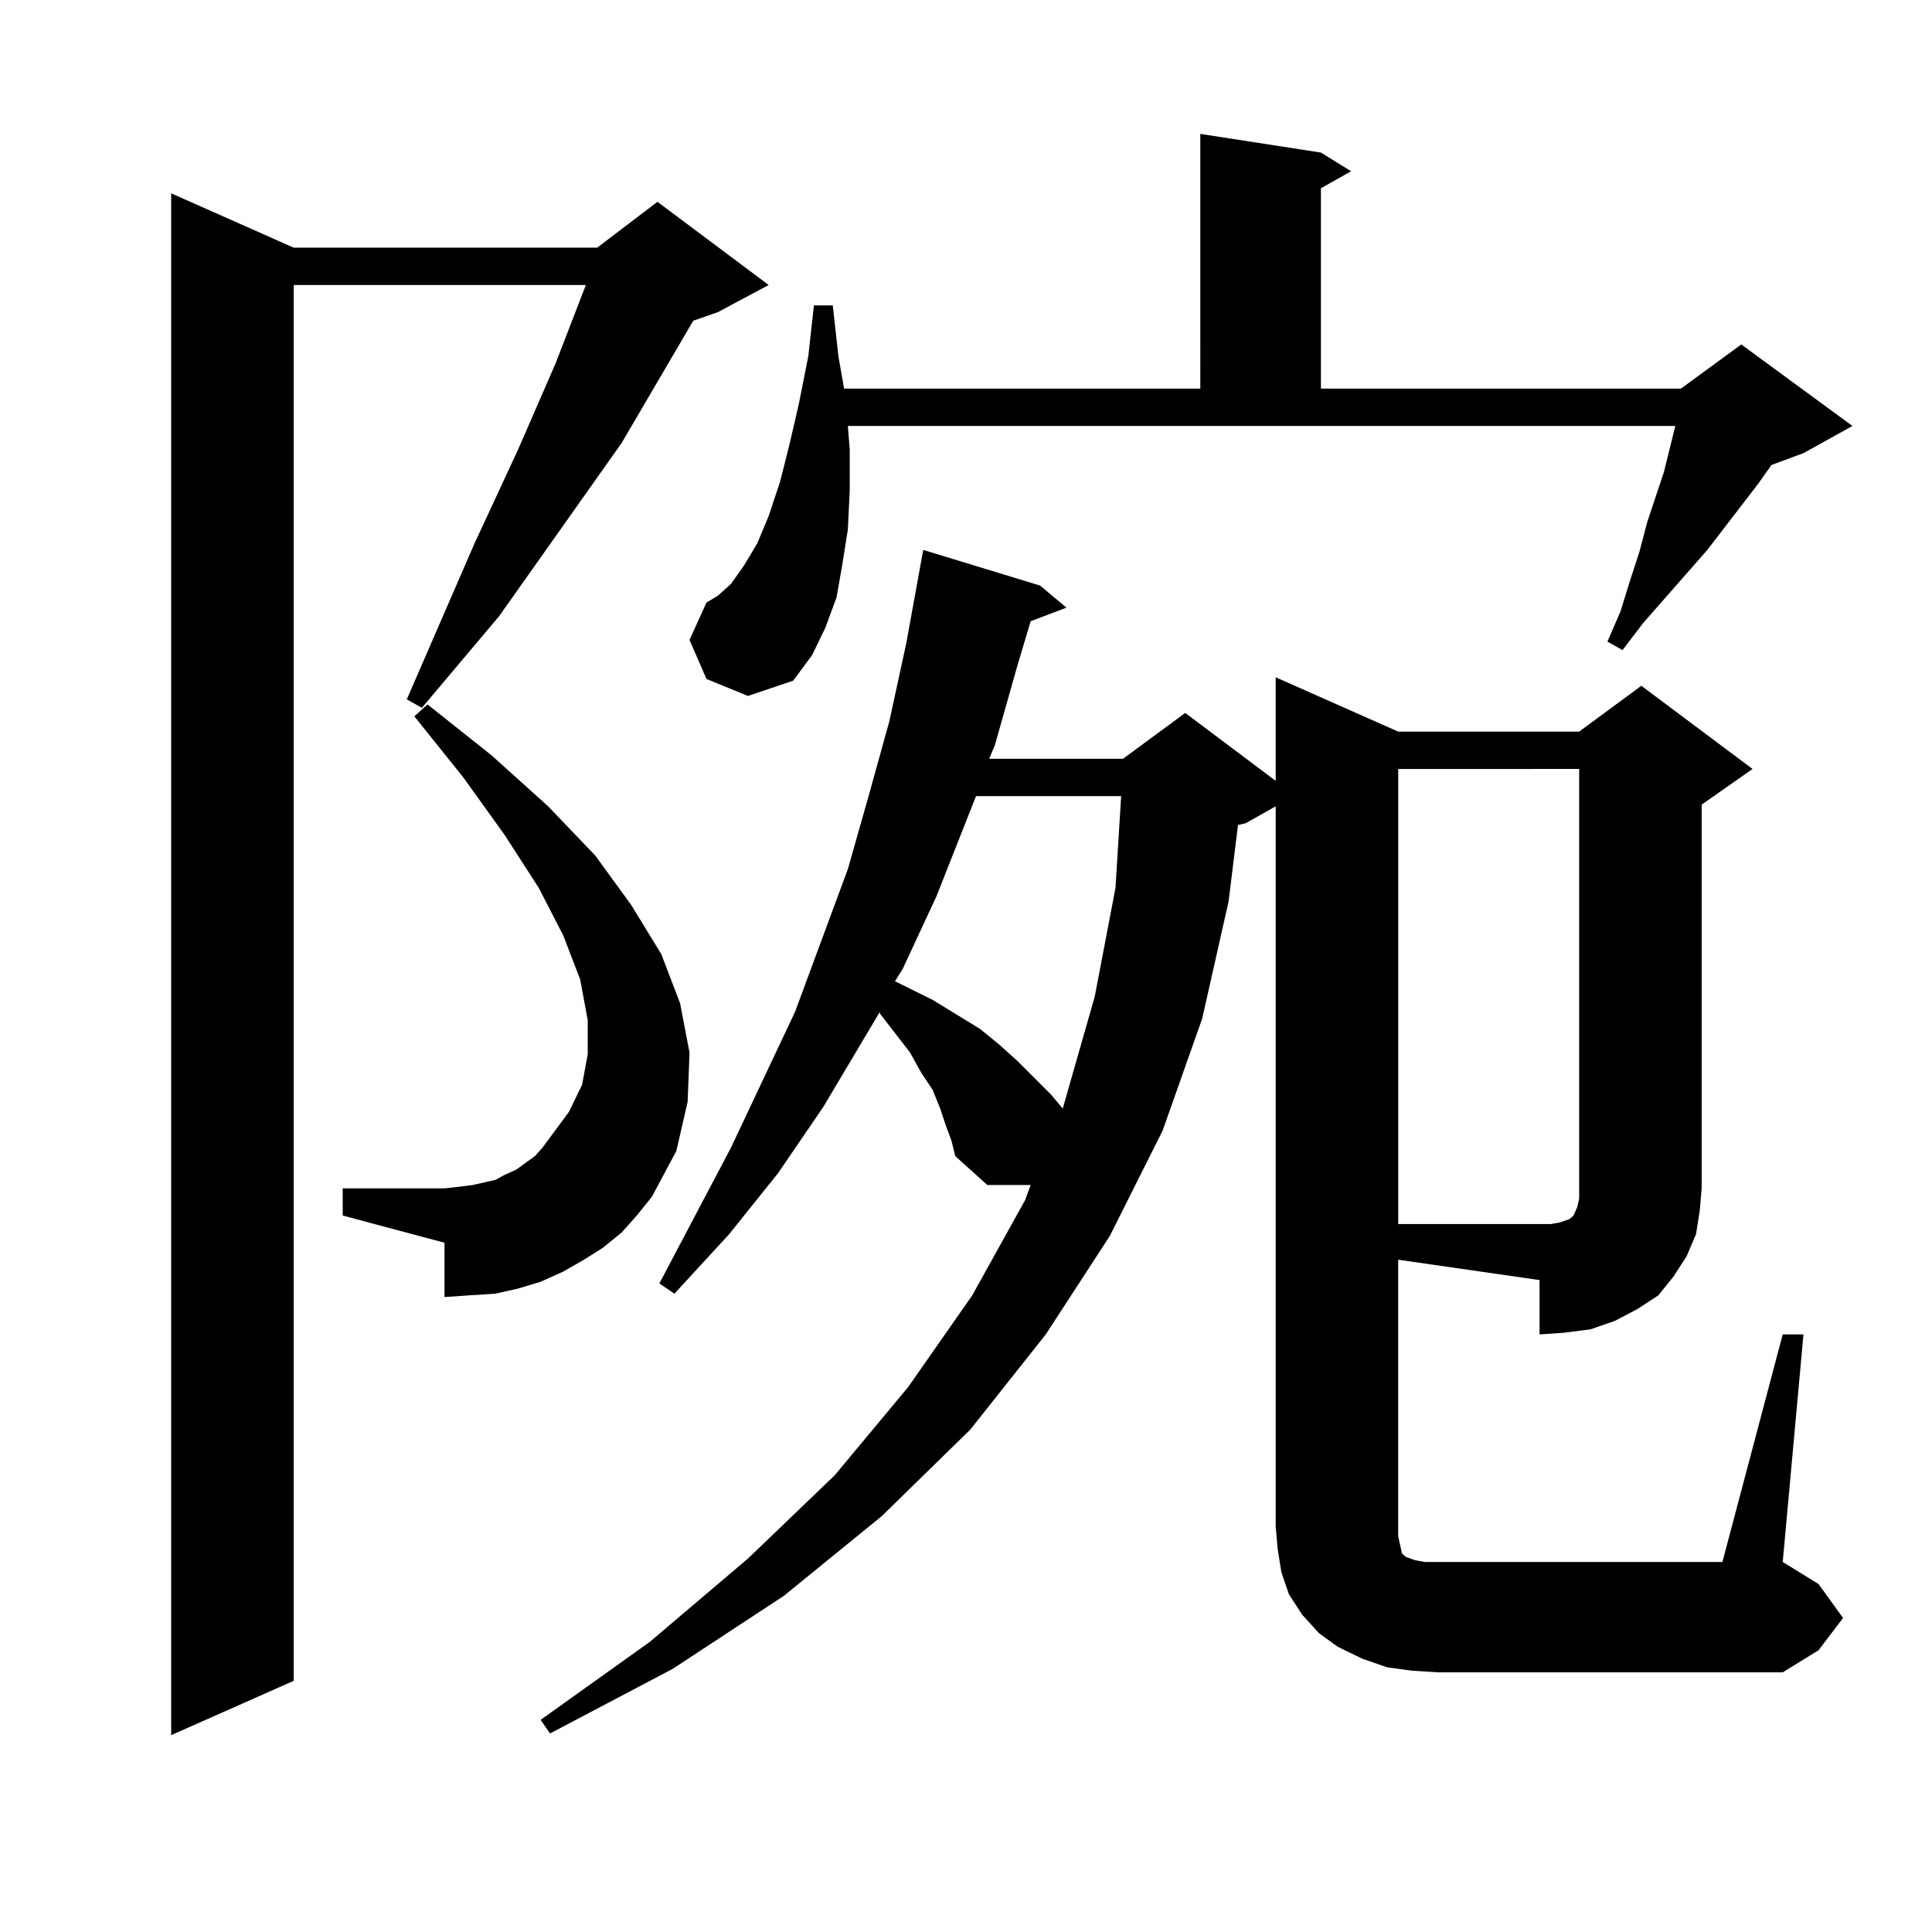
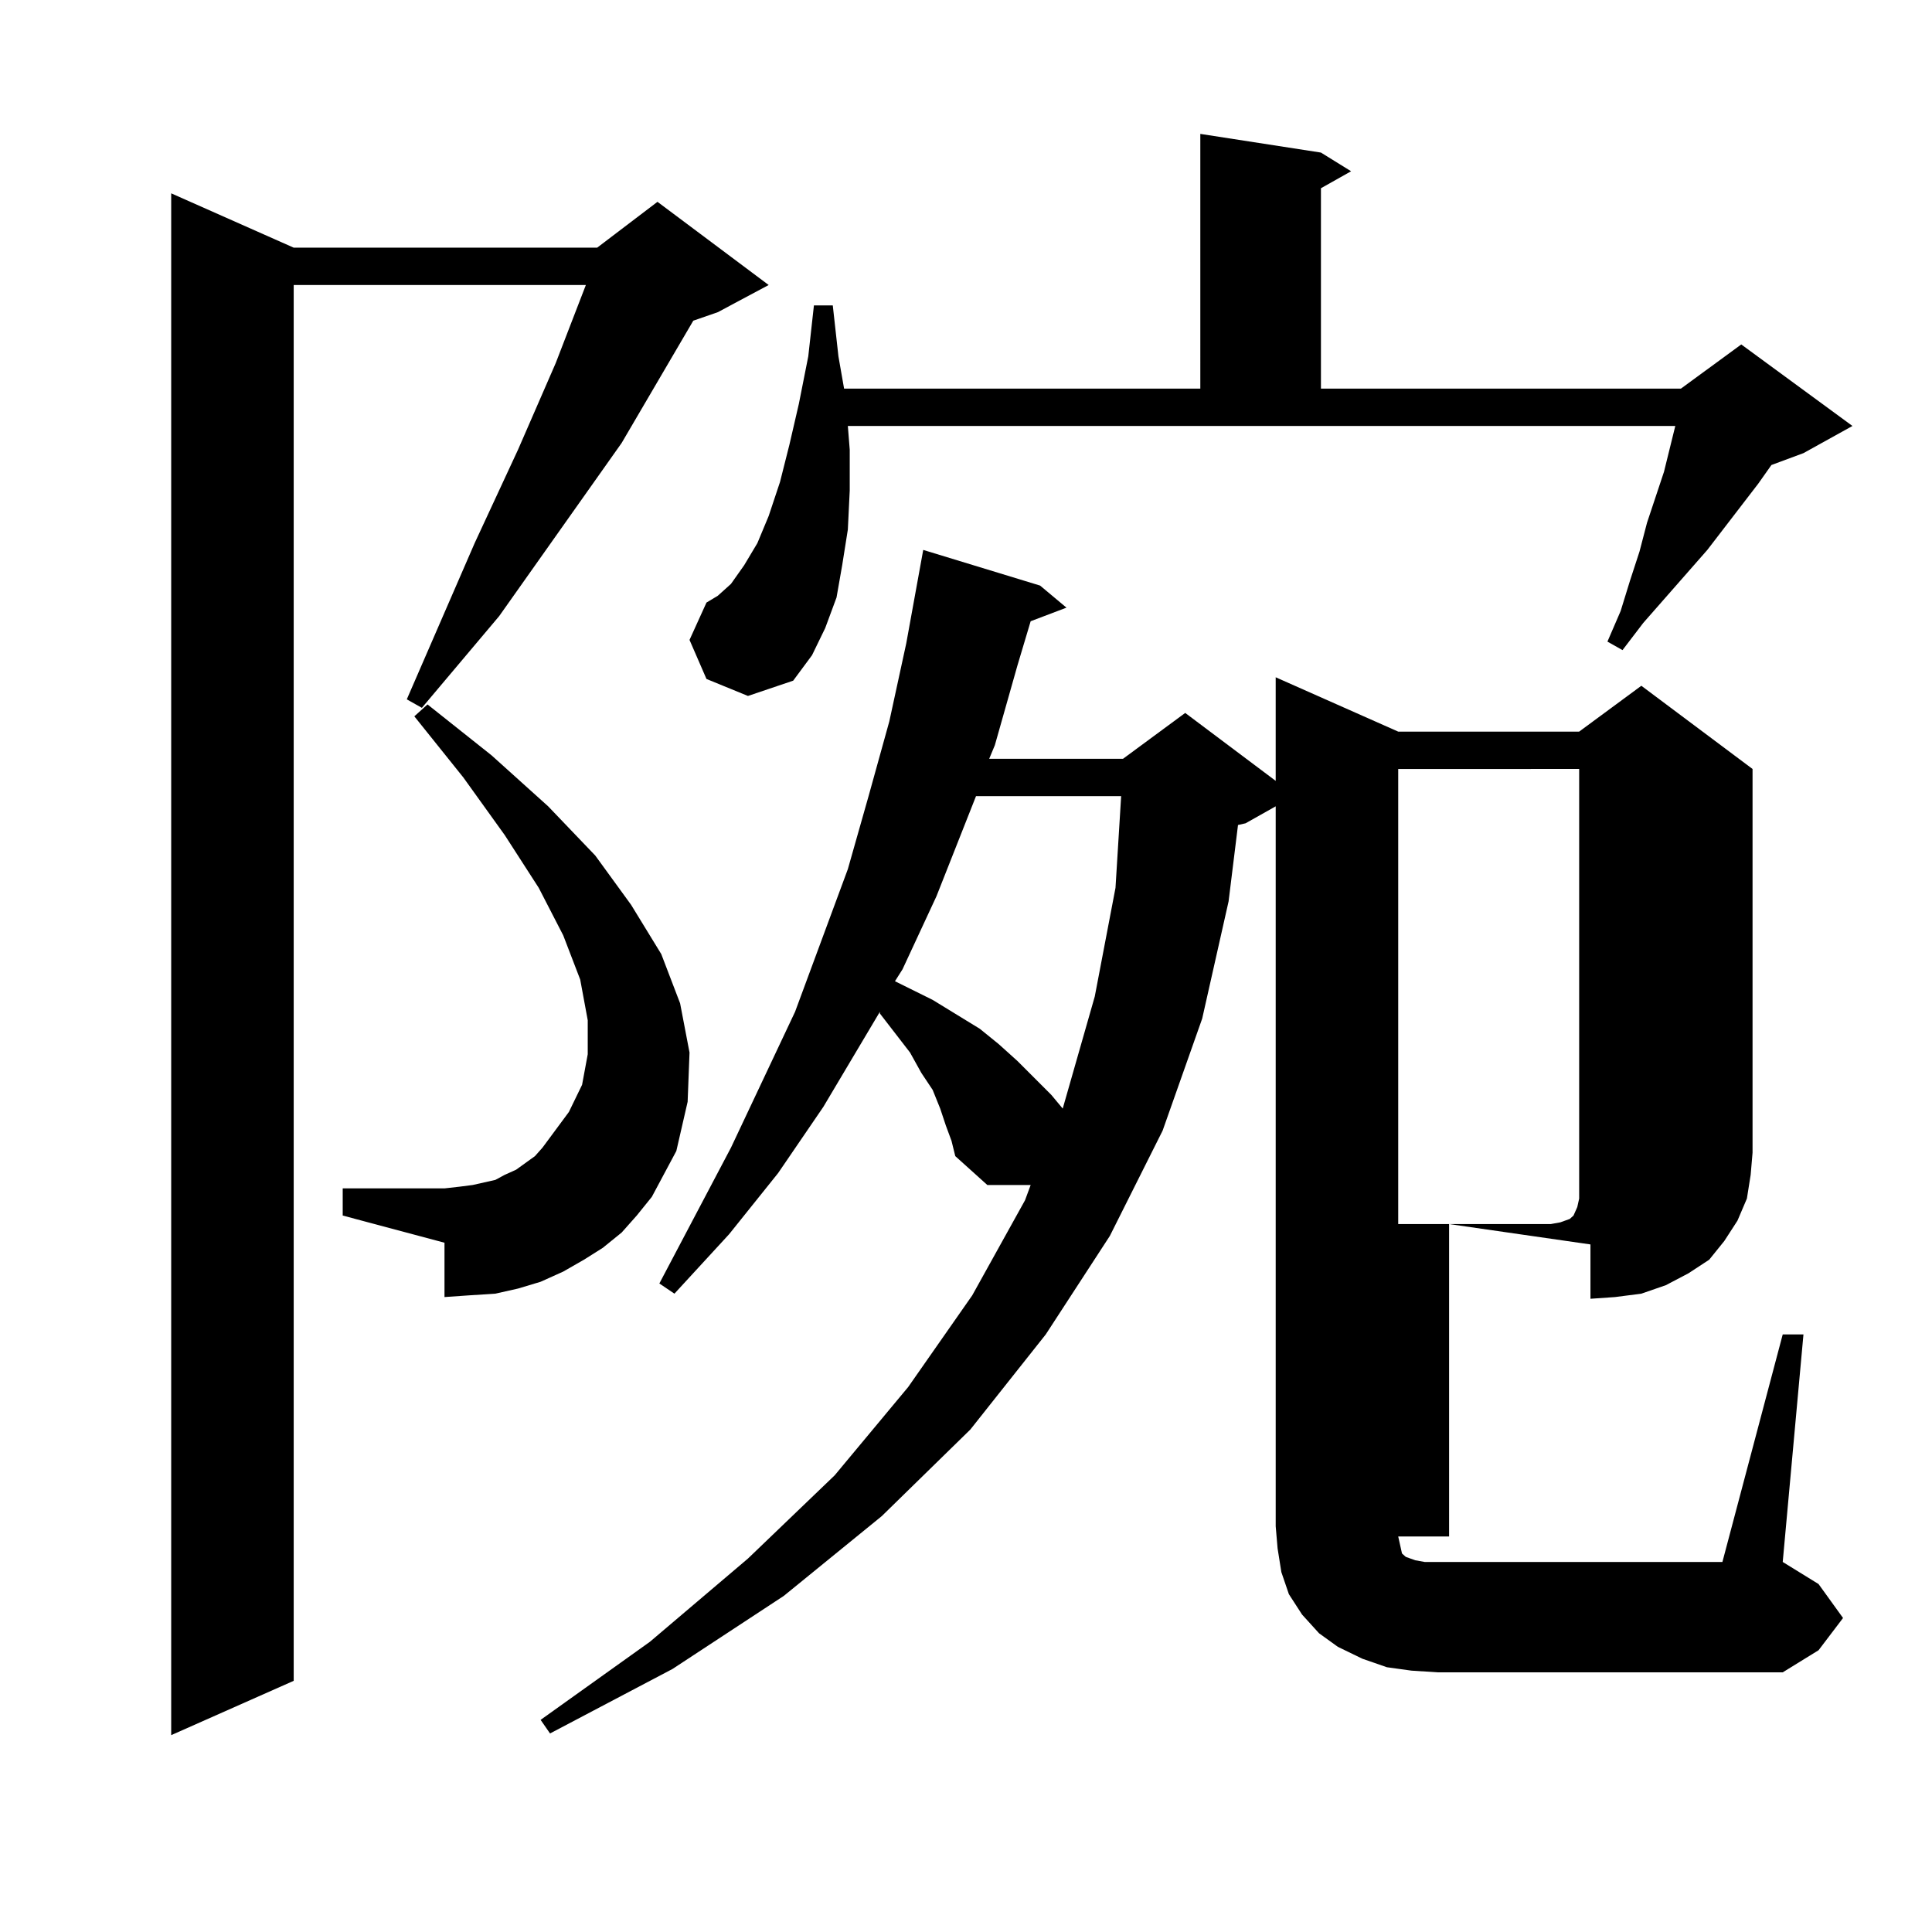
<svg xmlns="http://www.w3.org/2000/svg" version="1.1" id="图层_1" x="0px" y="0px" width="1000px" height="1000px" viewBox="0 0 1000 1000" enable-background="new 0 0 1000 1000" xml:space="preserve">
-   <path d="M152.021,128.191H309.09l31.219-23.73l57.56,43.066l-26.341,14.063l-12.683,4.395l-37.072,63.281l-63.413,89.648  l-39.999,47.461l-7.805-4.395l35.121-80.859l22.438-48.34l19.512-44.824l15.609-40.43H152.021v722.461l-63.413,28.125V100.066  L152.021,128.191z M321.772,637.957l-9.756,7.91l-9.756,6.152l-10.731,6.152l-11.707,5.273l-11.707,3.516l-11.707,2.637  l-13.658,0.879l-12.683,0.879V643.23l-52.682-14.063v-14.063h52.682l7.805-0.879l6.829-0.879l11.707-2.637l4.878-2.637l5.854-2.637  l4.878-3.516l4.878-3.516l3.902-4.395l13.658-18.457l6.829-14.063l2.927-15.82v-17.578L300.31,507l-8.78-22.852l-12.683-24.609  l-17.561-27.246l-21.463-29.883l-25.365-31.641l6.829-6.152l33.17,26.367l29.268,26.367l24.39,25.488l18.536,25.488l15.609,25.488  l9.756,25.488l4.878,25.488l-0.976,25.488l-5.854,25.488l-12.683,23.73l-7.805,9.668L321.772,637.957z M723.714,795.281l0.976,4.395  l0.976,4.395l1.951,1.758l4.878,1.758l4.878,0.879h6.829h147.313l31.219-117.773h10.731l-10.731,117.773l18.536,11.426  l12.683,17.578l-12.683,16.699l-18.536,11.426H744.201l-13.658-0.879l-12.683-1.758l-12.683-4.395l-12.683-6.152l-9.756-7.031  l-8.78-9.668l-6.829-10.547l-3.902-11.426l-1.951-12.305l-0.976-11.426V417.352l-15.609,8.789l-3.902,0.879l-4.878,39.551  l-13.658,60.645l-20.487,58.008l-27.316,54.492l-33.17,50.977l-39.023,49.219l-45.853,44.824l-50.73,41.309l-57.56,37.793  L284.7,897.234l-4.878-7.031l56.584-40.43l50.73-43.066l44.877-43.066l38.048-45.703l33.17-47.461l27.316-49.219l2.927-7.91h-22.438  l-16.585-14.941l-1.951-7.91l-2.927-7.91l-2.927-8.789l-3.902-9.668l-5.854-8.789l-5.854-10.547l-15.609-20.215v-0.879  l-29.268,49.219l-23.414,34.277l-25.365,31.641l-28.292,30.762l-7.805-5.273l37.072-70.313l33.17-70.313l13.658-36.914  l13.658-36.914l10.731-37.793l10.731-38.672l8.78-40.43l8.78-48.34l60.486,18.457l13.658,11.426l-18.536,7.031l-6.829,22.852  l-11.707,41.309l-2.927,7.031h69.267l32.194-23.73l46.828,35.156v-53.613l63.413,28.125h93.656l32.194-23.73l57.56,43.066  l-26.341,18.457v198.633l-0.976,11.426l-1.951,12.305l-4.878,11.426l-6.829,10.547l-7.805,9.668l-10.731,7.031l-11.707,6.152  l-12.683,4.395l-13.658,1.758l-12.683,0.879v-28.125l-73.169-10.547V795.281z M365.674,351.434l-8.78-20.215l8.78-19.336  l5.854-3.516l6.829-6.152l6.829-9.668l6.829-11.426l5.854-14.063l5.854-17.578l4.878-19.336l4.878-21.094l4.878-24.609l2.927-26.367  h9.756l2.927,26.367l2.927,16.699h184.386V69.305l62.438,9.668l15.609,9.668l-15.609,8.789v103.711h186.337l31.219-22.852  l57.56,42.188l-25.365,14.063l-16.585,6.152l-6.829,9.668l-26.341,34.277l-33.17,37.793l-10.731,14.063l-7.805-4.395l6.829-15.82  l4.878-15.82l4.878-14.941l3.902-14.941l8.78-26.367l5.854-23.73H438.843l0.976,12.305v21.094l-0.976,20.215l-2.927,18.457  l-2.927,16.699l-5.854,15.82l-6.829,14.063l-9.756,13.184l-23.414,7.91L365.674,351.434z M505.183,412.078l-20.487,51.855  l-17.561,37.793l-3.902,6.152l19.512,9.668l24.39,14.941l9.756,7.91l9.756,8.789l17.561,17.578l5.854,7.031l16.585-58.008  l10.731-56.25l2.927-47.461H505.183z M723.714,398.016v235.547h73.169h5.854l4.878-0.879l4.878-1.758l1.951-1.758l1.951-4.395  l0.976-4.395v-5.273v-217.09H723.714z" />
+   <path d="M152.021,128.191H309.09l31.219-23.73l57.56,43.066l-26.341,14.063l-12.683,4.395l-37.072,63.281l-63.413,89.648  l-39.999,47.461l-7.805-4.395l35.121-80.859l22.438-48.34l19.512-44.824l15.609-40.43H152.021v722.461l-63.413,28.125V100.066  L152.021,128.191z M321.772,637.957l-9.756,7.91l-9.756,6.152l-10.731,6.152l-11.707,5.273l-11.707,3.516l-11.707,2.637  l-13.658,0.879l-12.683,0.879V643.23l-52.682-14.063v-14.063h52.682l7.805-0.879l6.829-0.879l11.707-2.637l4.878-2.637l5.854-2.637  l4.878-3.516l4.878-3.516l3.902-4.395l13.658-18.457l6.829-14.063l2.927-15.82v-17.578L300.31,507l-8.78-22.852l-12.683-24.609  l-17.561-27.246l-21.463-29.883l-25.365-31.641l6.829-6.152l33.17,26.367l29.268,26.367l24.39,25.488l18.536,25.488l15.609,25.488  l9.756,25.488l4.878,25.488l-0.976,25.488l-5.854,25.488l-12.683,23.73l-7.805,9.668L321.772,637.957z M723.714,795.281l0.976,4.395  l0.976,4.395l1.951,1.758l4.878,1.758l4.878,0.879h6.829h147.313l31.219-117.773h10.731l-10.731,117.773l18.536,11.426  l12.683,17.578l-12.683,16.699l-18.536,11.426H744.201l-13.658-0.879l-12.683-1.758l-12.683-4.395l-12.683-6.152l-9.756-7.031  l-8.78-9.668l-6.829-10.547l-3.902-11.426l-1.951-12.305l-0.976-11.426V417.352l-15.609,8.789l-3.902,0.879l-4.878,39.551  l-13.658,60.645l-20.487,58.008l-27.316,54.492l-33.17,50.977l-39.023,49.219l-45.853,44.824l-50.73,41.309l-57.56,37.793  L284.7,897.234l-4.878-7.031l56.584-40.43l50.73-43.066l44.877-43.066l38.048-45.703l33.17-47.461l27.316-49.219l2.927-7.91h-22.438  l-16.585-14.941l-1.951-7.91l-2.927-7.91l-2.927-8.789l-3.902-9.668l-5.854-8.789l-5.854-10.547l-15.609-20.215v-0.879  l-29.268,49.219l-23.414,34.277l-25.365,31.641l-28.292,30.762l-7.805-5.273l37.072-70.313l33.17-70.313l13.658-36.914  l13.658-36.914l10.731-37.793l10.731-38.672l8.78-40.43l8.78-48.34l60.486,18.457l13.658,11.426l-18.536,7.031l-6.829,22.852  l-11.707,41.309l-2.927,7.031h69.267l32.194-23.73l46.828,35.156v-53.613l63.413,28.125h93.656l32.194-23.73l57.56,43.066  v198.633l-0.976,11.426l-1.951,12.305l-4.878,11.426l-6.829,10.547l-7.805,9.668l-10.731,7.031l-11.707,6.152  l-12.683,4.395l-13.658,1.758l-12.683,0.879v-28.125l-73.169-10.547V795.281z M365.674,351.434l-8.78-20.215l8.78-19.336  l5.854-3.516l6.829-6.152l6.829-9.668l6.829-11.426l5.854-14.063l5.854-17.578l4.878-19.336l4.878-21.094l4.878-24.609l2.927-26.367  h9.756l2.927,26.367l2.927,16.699h184.386V69.305l62.438,9.668l15.609,9.668l-15.609,8.789v103.711h186.337l31.219-22.852  l57.56,42.188l-25.365,14.063l-16.585,6.152l-6.829,9.668l-26.341,34.277l-33.17,37.793l-10.731,14.063l-7.805-4.395l6.829-15.82  l4.878-15.82l4.878-14.941l3.902-14.941l8.78-26.367l5.854-23.73H438.843l0.976,12.305v21.094l-0.976,20.215l-2.927,18.457  l-2.927,16.699l-5.854,15.82l-6.829,14.063l-9.756,13.184l-23.414,7.91L365.674,351.434z M505.183,412.078l-20.487,51.855  l-17.561,37.793l-3.902,6.152l19.512,9.668l24.39,14.941l9.756,7.91l9.756,8.789l17.561,17.578l5.854,7.031l16.585-58.008  l10.731-56.25l2.927-47.461H505.183z M723.714,398.016v235.547h73.169h5.854l4.878-0.879l4.878-1.758l1.951-1.758l1.951-4.395  l0.976-4.395v-5.273v-217.09H723.714z" />
</svg>